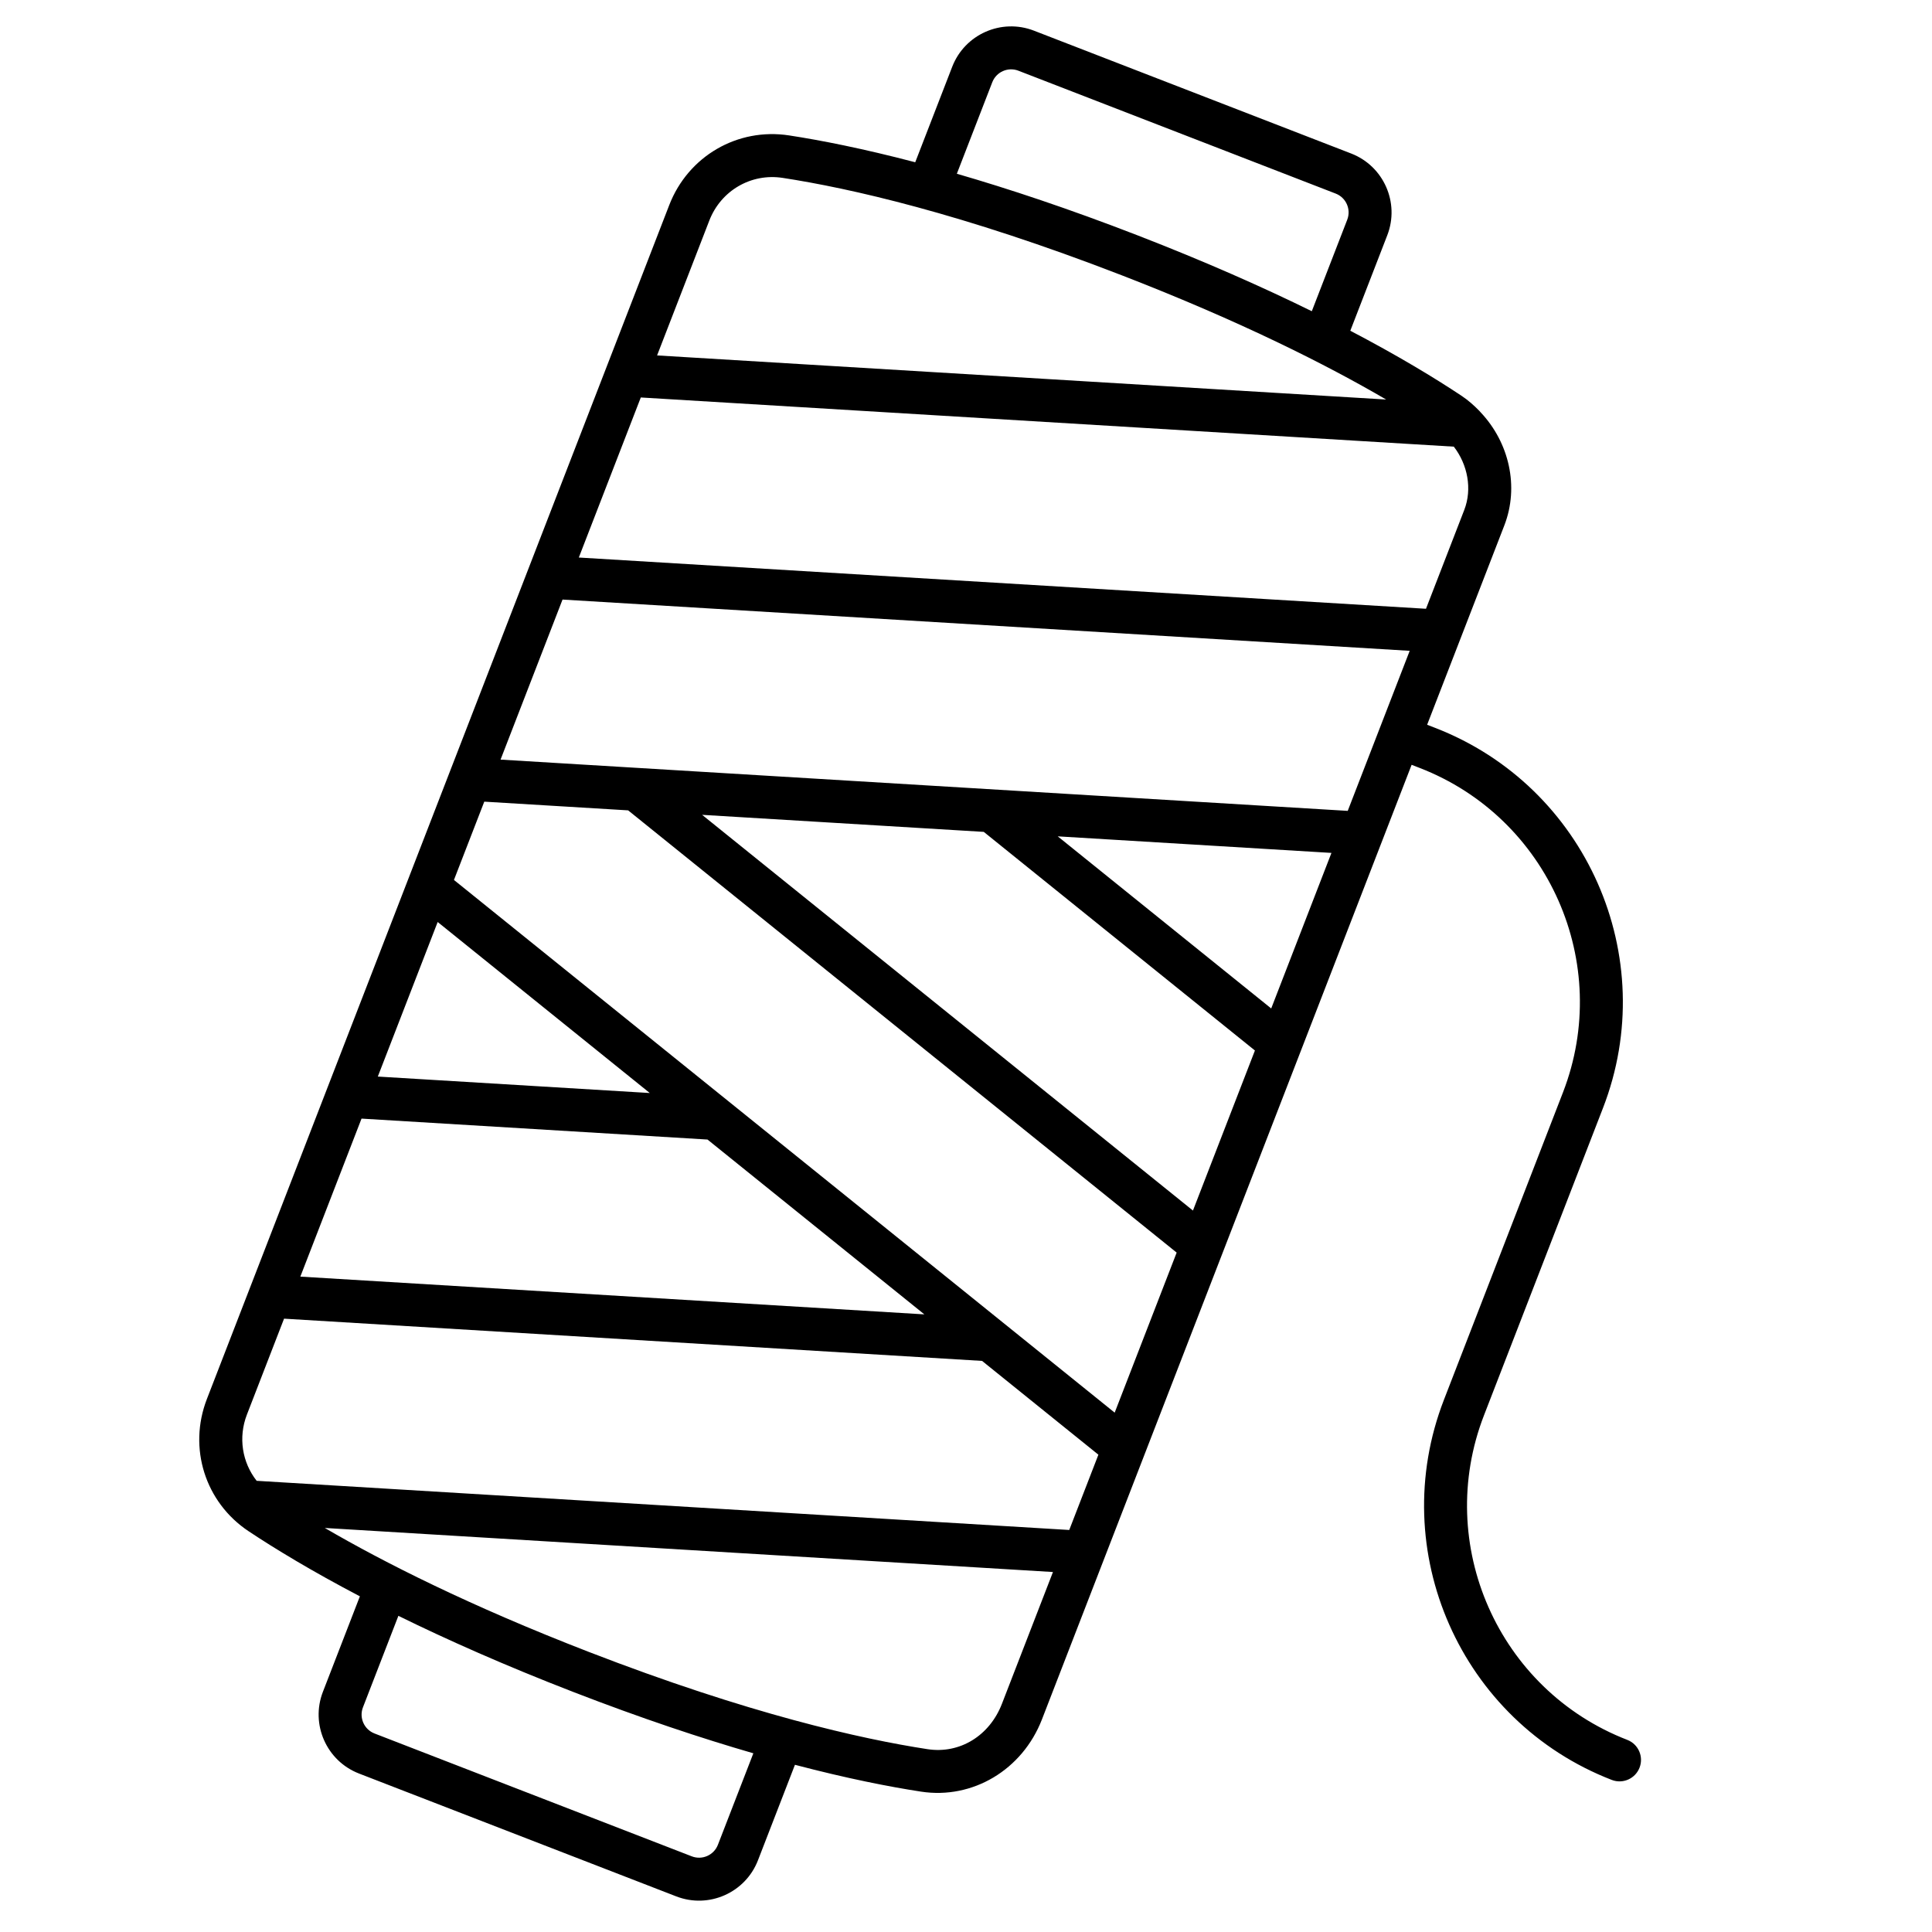
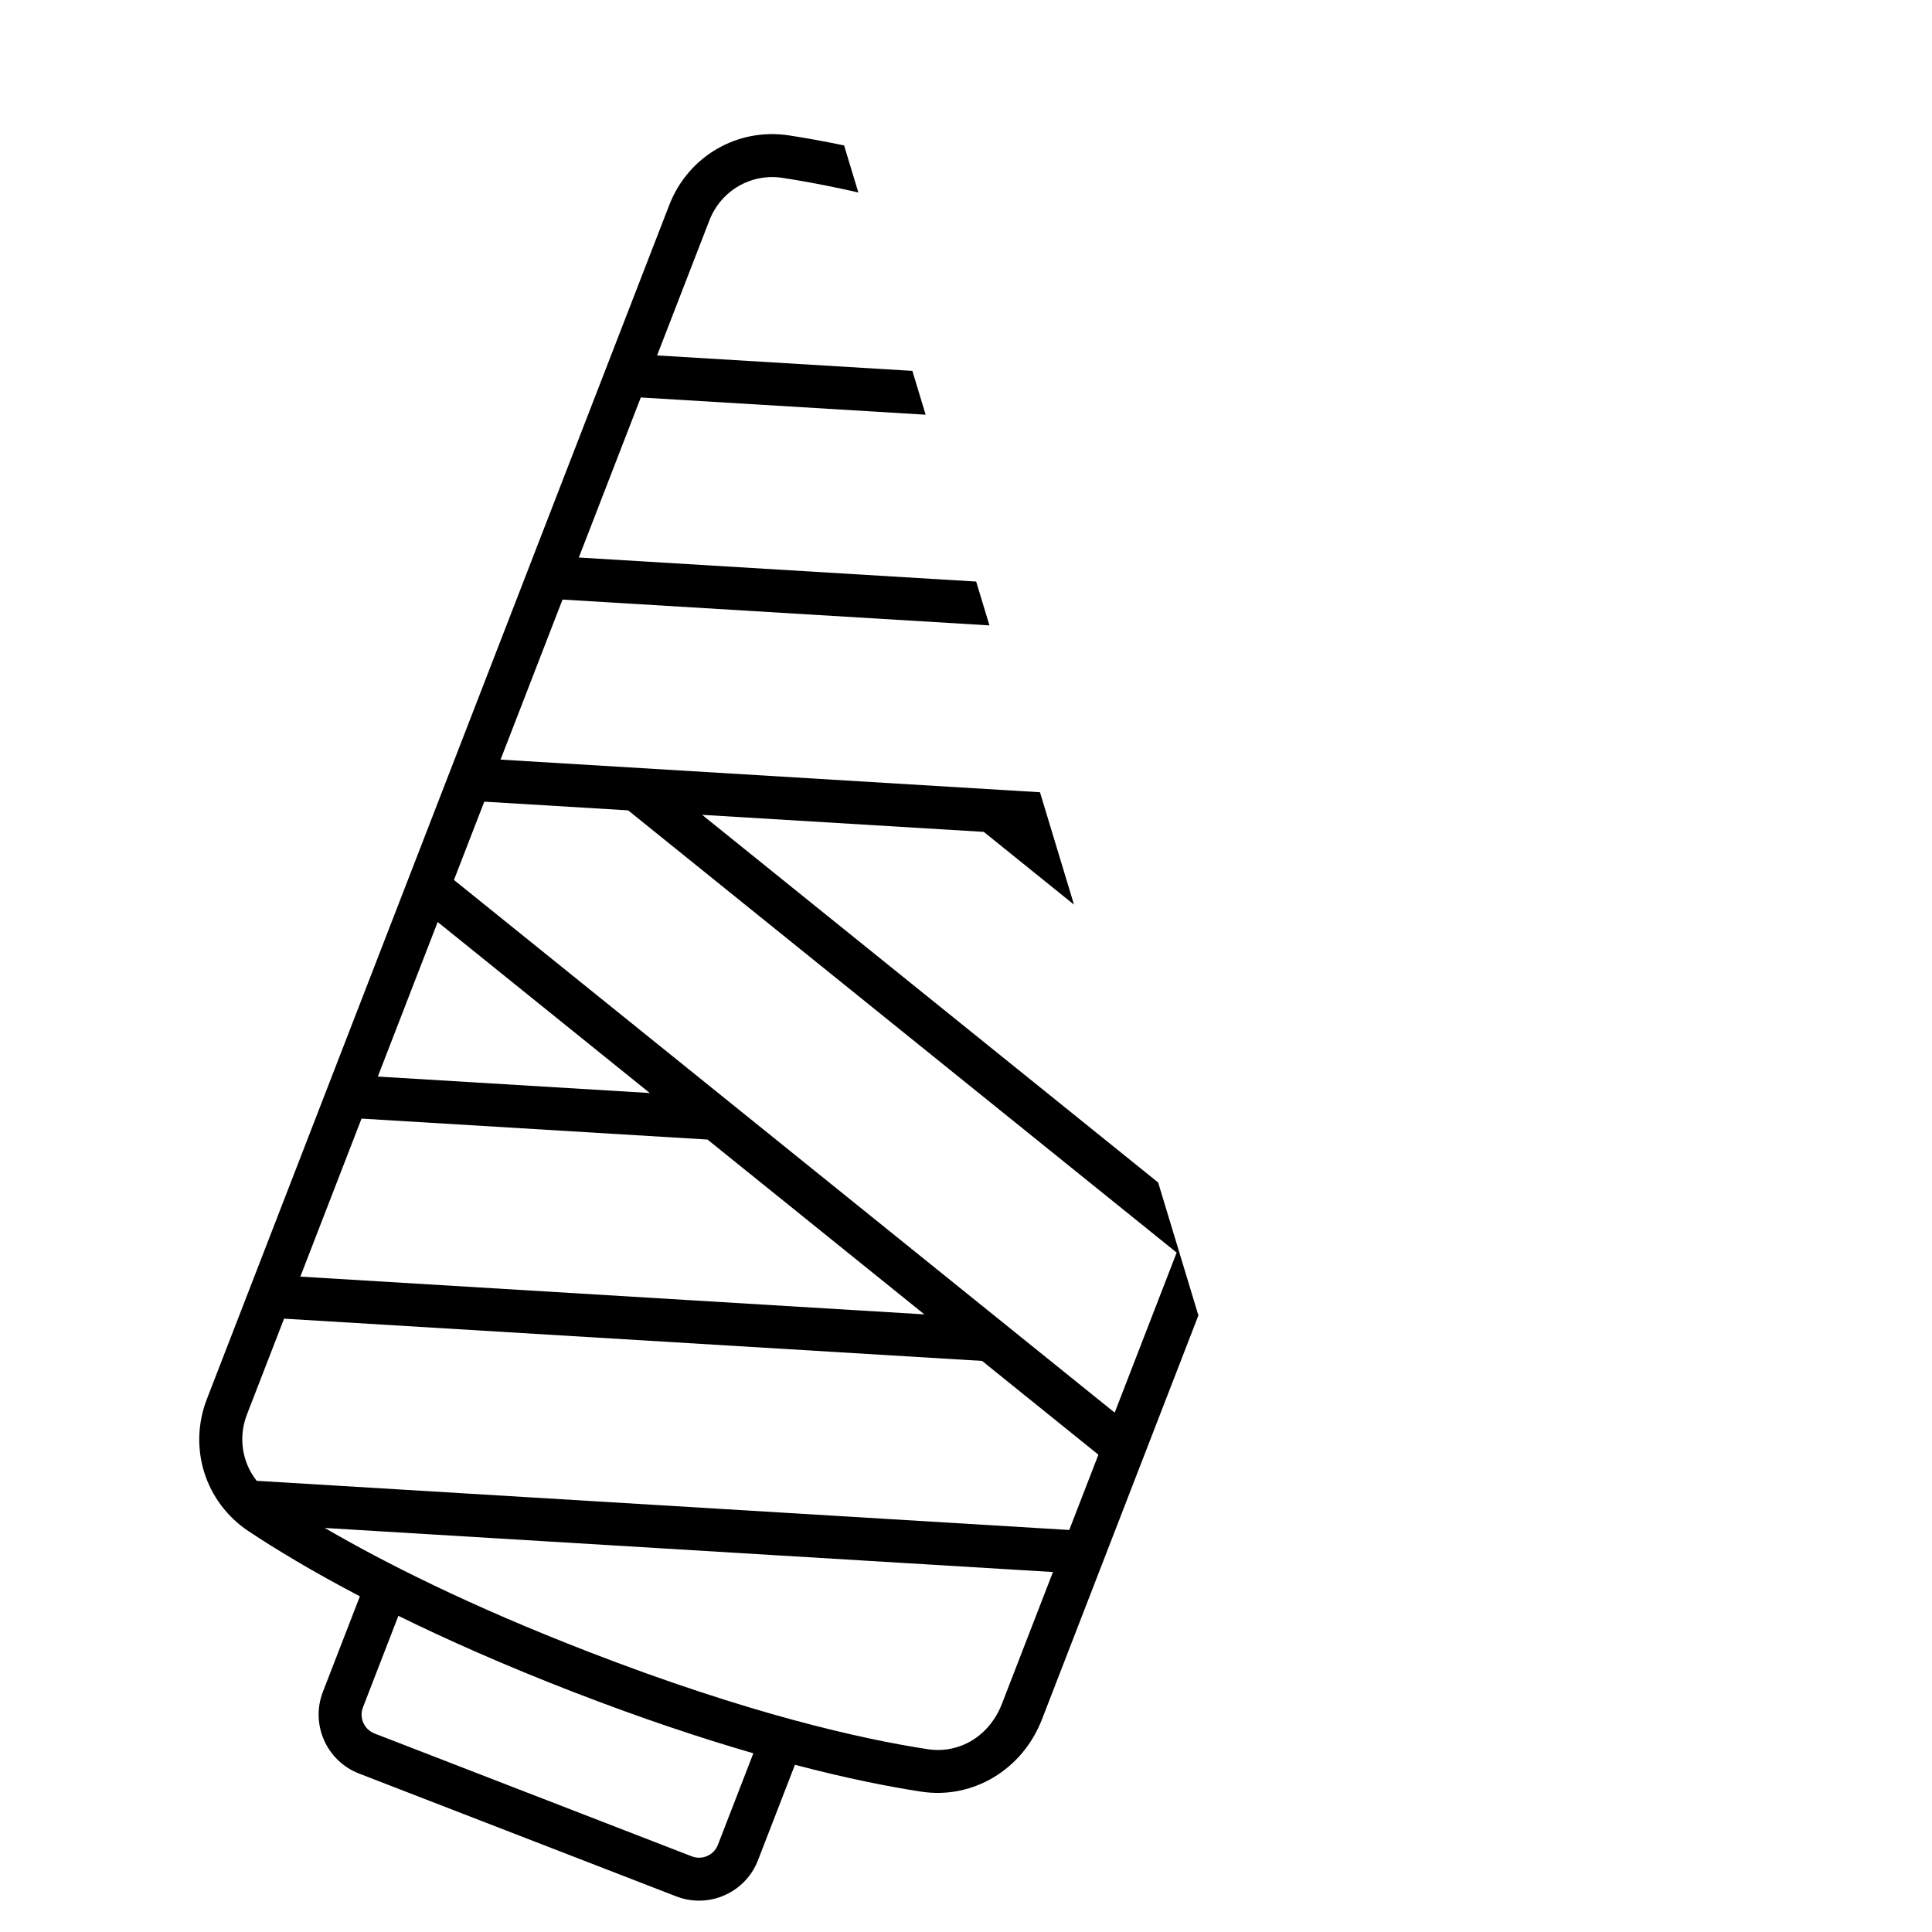
<svg xmlns="http://www.w3.org/2000/svg" version="1.2" preserveAspectRatio="xMidYMid meet" height="1512" viewBox="0 0 1134 1134" zoomAndPan="magnify" width="1512">
  <defs>
    <clipPath id="66662550dd">
      <path d="M 116 15 L 964 15 L 964 1116 L 116 1116 Z M 116 15" />
    </clipPath>
    <clipPath id="da50a25168">
      <path d="M 456.359 -43.703 L 1260.656 267.766 L 862.242 1296.566 L 57.949 985.094 Z M 456.359 -43.703" />
    </clipPath>
    <clipPath id="6b48c00b59">
-       <path d="M 456.359 -43.703 L 1260.656 267.766 L 862.242 1296.566 L 57.949 985.094 Z M 456.359 -43.703" />
+       <path d="M 456.359 -43.703 L 862.242 1296.566 L 57.949 985.094 Z M 456.359 -43.703" />
    </clipPath>
  </defs>
  <g id="94925b8772">
-     <rect style="fill:#ffffff;fill-opacity:1;stroke:none;" height="1134" y="0" width="1134" x="0" />
    <rect style="fill:#ffffff;fill-opacity:1;stroke:none;" height="1134" y="0" width="1134" x="0" />
    <g clip-path="url(#66662550dd)" clip-rule="nonzero">
      <g clip-path="url(#da50a25168)" clip-rule="nonzero">
        <g clip-path="url(#6b48c00b59)" clip-rule="nonzero">
          <path d="M 955.145 1021.23 C 879.441 991.914 841.703 906.473 871.02 830.77 L 940.906 650.301 C 975.242 561.633 931.043 461.566 842.375 427.227 L 837.664 425.402 L 882.969 308.41 C 891.797 285.617 885.797 259.746 869.094 242.043 C 868.844 241.734 868.59 241.453 868.312 241.168 C 865.156 237.945 861.766 234.914 857.898 232.344 C 842.215 221.914 820.684 208.844 792.57 194.129 L 814.285 138.059 C 821.66 119.004 812.164 97.496 793.109 90.117 L 606.863 17.992 C 587.801 10.613 566.297 20.109 558.918 39.164 L 537.203 95.238 C 506.512 87.184 481.797 82.34 463.184 79.484 C 432.875 74.832 403.945 91.645 392.82 120.367 L 121.438 821.152 C 110.316 849.867 120.379 881.773 145.906 898.758 C 161.594 909.184 183.125 922.25 211.234 936.969 L 189.523 993.035 C 182.145 1012.09 191.645 1033.594 210.703 1040.977 L 396.949 1113.102 C 416.004 1120.48 437.508 1110.98 444.887 1091.926 L 466.598 1035.859 C 497.293 1043.918 522.012 1048.758 540.625 1051.613 C 570.93 1056.262 600.113 1038.816 611.582 1009.203 L 828.559 448.91 L 833.27 450.734 C 908.973 480.051 946.711 565.492 917.395 641.199 L 847.508 821.664 C 813.172 910.332 857.371 1010.398 946.039 1044.738 C 952.531 1047.25 959.832 1044.027 962.344 1037.535 C 964.859 1031.043 961.637 1023.742 955.145 1021.23 Z M 791.055 475.945 L 293.805 445.859 L 330.184 351.918 L 827.434 382.004 Z M 577.426 488.273 L 736.586 616.602 L 700.207 710.539 L 412.113 478.273 Z M 746.145 591.922 L 620.848 490.902 L 781.5 500.621 Z M 256.895 541.176 L 381.402 641.555 L 221.762 631.895 Z M 212.203 656.574 L 415.27 668.863 L 542.559 771.48 L 176.289 749.32 Z M 266.449 516.496 L 284.25 470.535 L 368.688 475.645 L 690.648 735.219 L 654.27 829.16 Z M 836.992 357.324 L 339.742 327.242 L 376.121 233.297 L 853.332 262.168 C 861.492 272.754 864.203 287.055 859.461 299.309 Z M 582.426 48.27 C 584.785 42.18 591.664 39.141 597.758 41.504 L 784.004 113.629 C 790.094 115.984 793.133 122.863 790.773 128.953 L 769.973 182.672 C 741.586 168.719 707.691 153.625 667.461 138.047 C 627.227 122.465 592.004 110.793 561.625 101.984 Z M 459.359 104.406 C 498.191 110.363 564.242 125.113 658.355 161.559 C 728.441 188.699 778.895 214.246 813.609 234.508 L 385.68 208.617 L 416.332 129.469 C 423.148 111.867 440.84 101.562 459.359 104.406 Z M 166.73 774 L 576.426 798.789 L 644.711 853.84 L 627.602 898.031 L 150.648 869.172 C 142.176 858.395 139.711 843.773 144.945 830.258 Z M 421.379 1082.824 C 419.023 1088.914 412.141 1091.949 406.055 1089.594 L 219.809 1017.469 C 213.715 1015.105 210.676 1008.227 213.035 1002.137 L 233.832 948.426 C 262.223 962.379 296.121 977.473 336.352 993.055 C 376.582 1008.633 411.805 1020.305 442.184 1029.109 Z M 544.445 1026.691 C 505.617 1020.738 439.57 1005.992 345.453 969.543 C 275.656 942.512 225.344 917.066 190.637 896.844 L 618.043 922.707 L 588.074 1000.098 C 580.797 1018.891 563.266 1029.578 544.445 1026.691 Z M 544.445 1026.691" style="stroke:none;fill-rule:nonzero;fill:#000000;fill-opacity:1;" />
        </g>
      </g>
    </g>
  </g>
</svg>